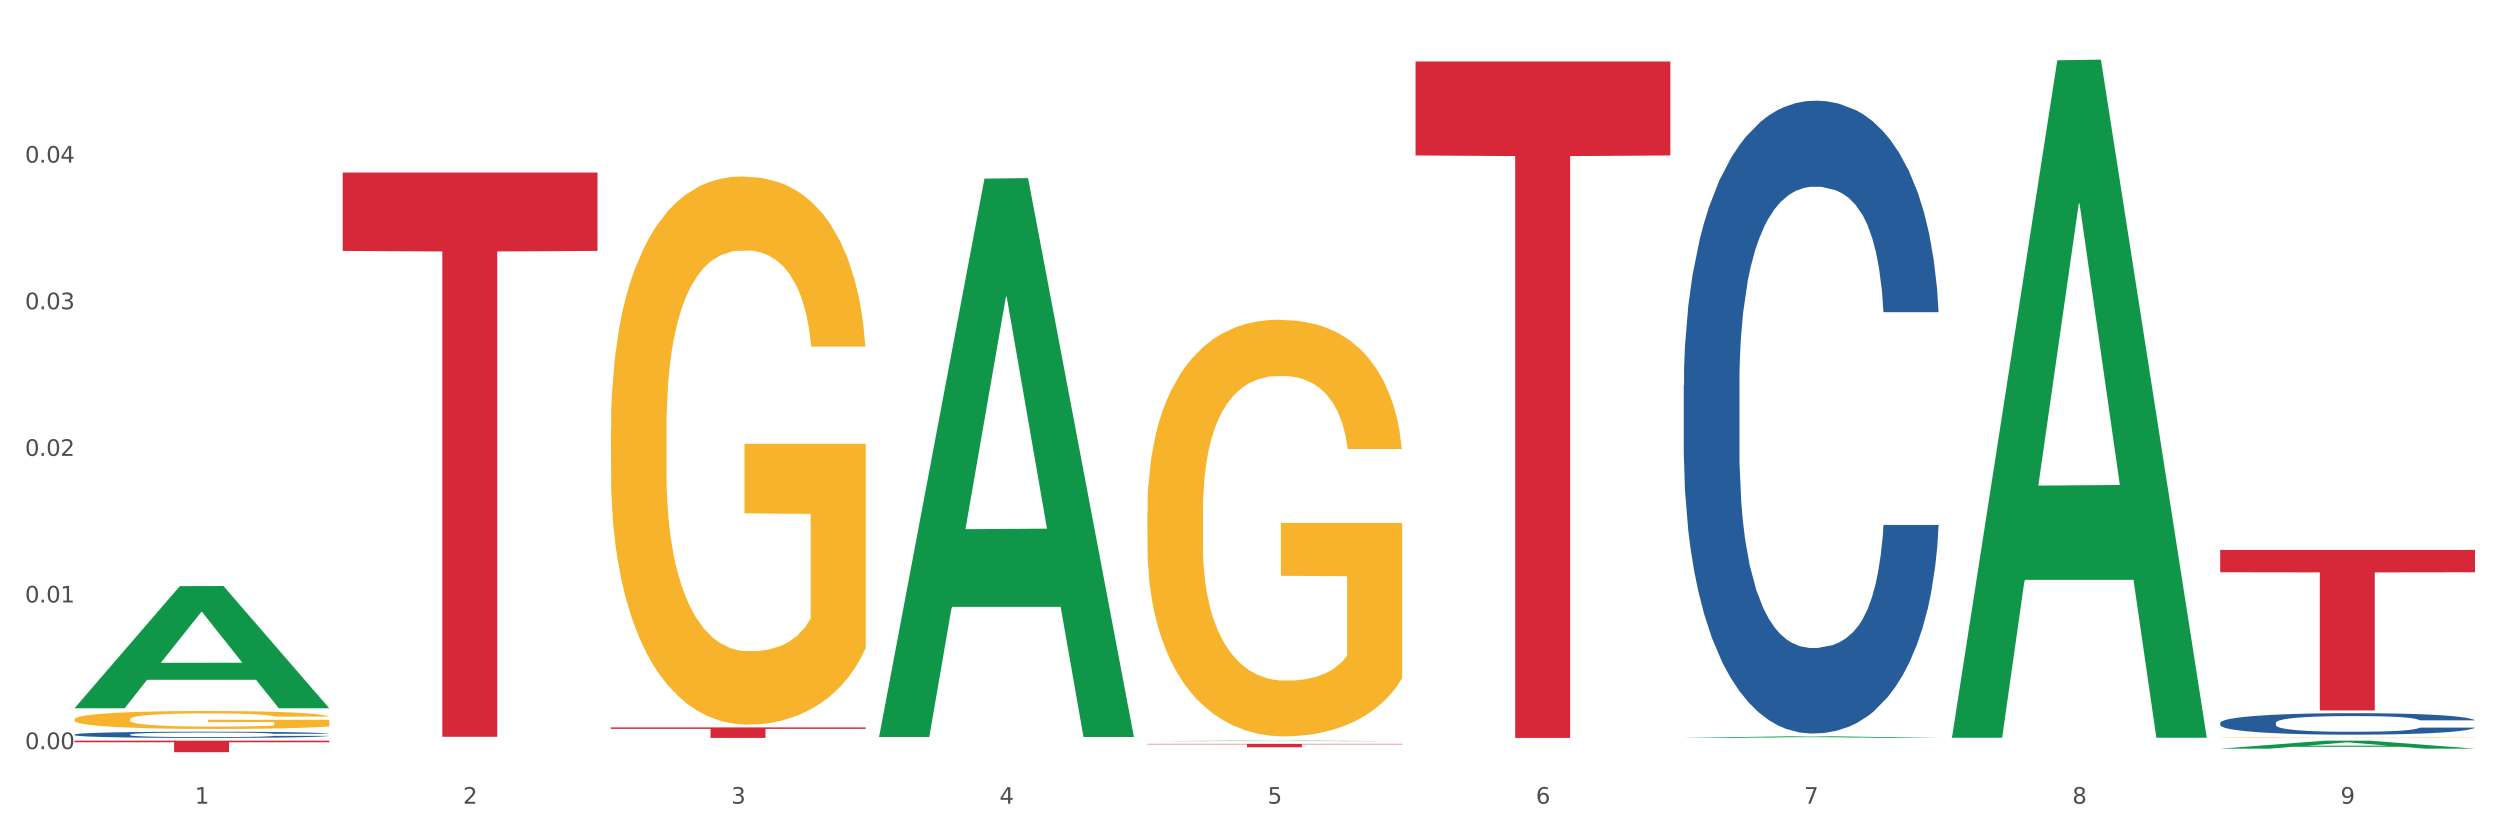
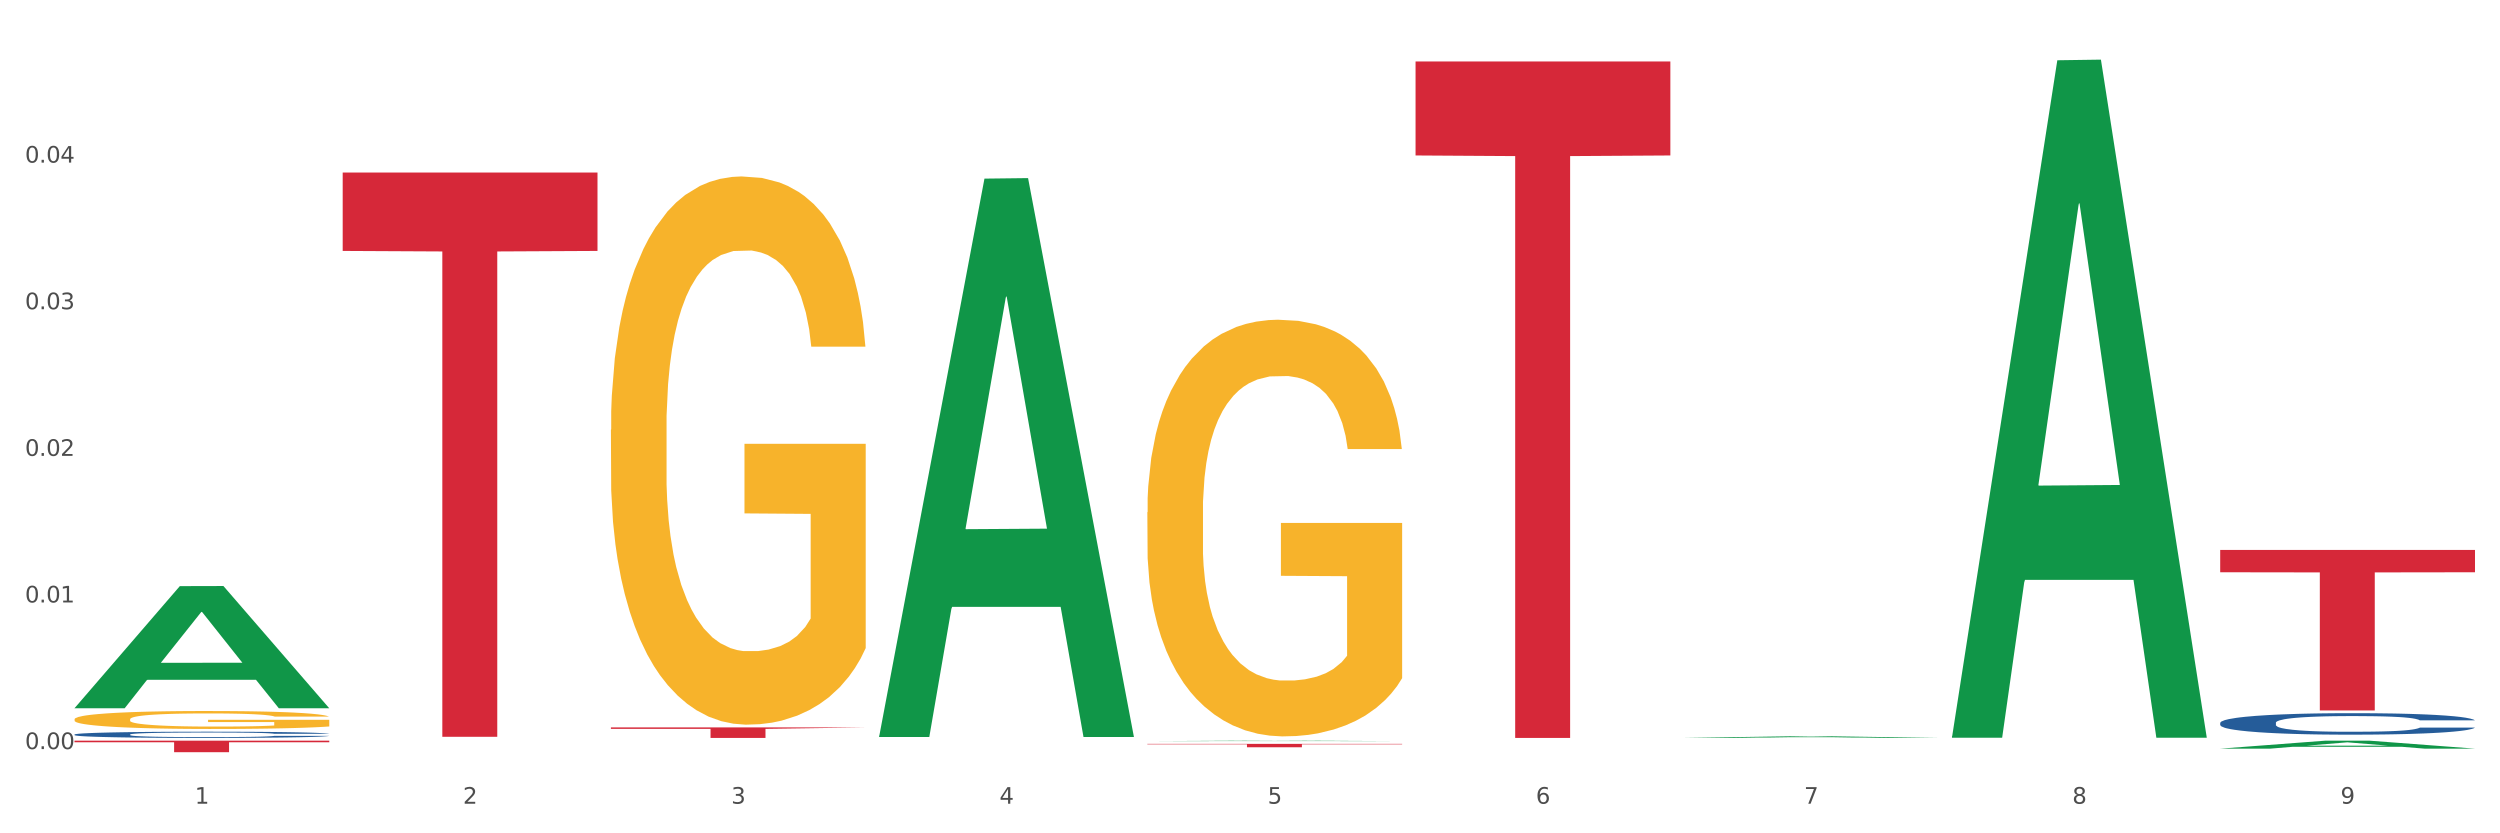
<svg xmlns="http://www.w3.org/2000/svg" xmlns:xlink="http://www.w3.org/1999/xlink" width="1080pt" height="360pt" viewBox="0 0 1080 360" version="1.1">
  <rect x="0" y="0" width="1080" height="360" fill="#333333" stroke="none" />
  <defs>
    <style type="text/css">*{stroke-linejoin: round; stroke-linecap: butt}</style>
  </defs>
  <g id="figure_1">
    <g id="patch_1">
      <path d="M 0 360  L 1080 360  L 1080 0  L 0 0  z " style="fill: #ffffff; stroke: #ffffff; stroke-linejoin: miter" />
    </g>
    <g id="axes_1">
      <g id="matplotlib.axis_1">
        <g id="xtick_1">
          <g id="text_1">
            <g style="fill: #4d4d4d" transform="translate(84.159 347.204) scale(0.096 -0.096)">
              <defs>
                <path id="DejaVuSans-31" d="M 794 531  L 1825 531  L 1825 4091  L 703 3866  L 703 4441  L 1819 4666  L 2450 4666  L 2450 531  L 3481 531  L 3481 0  L 794 0  L 794 531  z " transform="scale(0.016)" />
              </defs>
              <use xlink:href="#DejaVuSans-31" />
            </g>
          </g>
        </g>
        <g id="xtick_2">
          <g id="text_2">
            <g style="fill: #4d4d4d" transform="translate(200.027 347.204) scale(0.096 -0.096)">
              <defs>
                <path id="DejaVuSans-32" d="M 1228 531  L 3431 531  L 3431 0  L 469 0  L 469 531  Q 828 903 1448 1529  Q 2069 2156 2228 2338  Q 2531 2678 2651 2914  Q 2772 3150 2772 3378  Q 2772 3750 2511 3984  Q 2250 4219 1831 4219  Q 1534 4219 1204 4116  Q 875 4013 500 3803  L 500 4441  Q 881 4594 1212 4672  Q 1544 4750 1819 4750  Q 2544 4750 2975 4387  Q 3406 4025 3406 3419  Q 3406 3131 3298 2873  Q 3191 2616 2906 2266  Q 2828 2175 2409 1742  Q 1991 1309 1228 531  z " transform="scale(0.016)" />
              </defs>
              <use xlink:href="#DejaVuSans-32" />
            </g>
          </g>
        </g>
        <g id="xtick_3">
          <g id="text_3">
            <g style="fill: #4d4d4d" transform="translate(315.896 347.204) scale(0.096 -0.096)">
              <defs>
                <path id="DejaVuSans-33" d="M 2597 2516  Q 3050 2419 3304 2112  Q 3559 1806 3559 1356  Q 3559 666 3084 287  Q 2609 -91 1734 -91  Q 1441 -91 1130 -33  Q 819 25 488 141  L 488 750  Q 750 597 1062 519  Q 1375 441 1716 441  Q 2309 441 2620 675  Q 2931 909 2931 1356  Q 2931 1769 2642 2001  Q 2353 2234 1838 2234  L 1294 2234  L 1294 2753  L 1863 2753  Q 2328 2753 2575 2939  Q 2822 3125 2822 3475  Q 2822 3834 2567 4026  Q 2313 4219 1838 4219  Q 1578 4219 1281 4162  Q 984 4106 628 3988  L 628 4550  Q 988 4650 1302 4700  Q 1616 4750 1894 4750  Q 2613 4750 3031 4423  Q 3450 4097 3450 3541  Q 3450 3153 3228 2886  Q 3006 2619 2597 2516  z " transform="scale(0.016)" />
              </defs>
              <use xlink:href="#DejaVuSans-33" />
            </g>
          </g>
        </g>
        <g id="xtick_4">
          <g id="text_4">
            <g style="fill: #4d4d4d" transform="translate(431.765 347.204) scale(0.096 -0.096)">
              <defs>
                <path id="DejaVuSans-34" d="M 2419 4116  L 825 1625  L 2419 1625  L 2419 4116  z M 2253 4666  L 3047 4666  L 3047 1625  L 3713 1625  L 3713 1100  L 3047 1100  L 3047 0  L 2419 0  L 2419 1100  L 313 1100  L 313 1709  L 2253 4666  z " transform="scale(0.016)" />
              </defs>
              <use xlink:href="#DejaVuSans-34" />
            </g>
          </g>
        </g>
        <g id="xtick_5">
          <g id="text_5">
            <g style="fill: #4d4d4d" transform="translate(547.634 347.204) scale(0.096 -0.096)">
              <defs>
                <path id="DejaVuSans-35" d="M 691 4666  L 3169 4666  L 3169 4134  L 1269 4134  L 1269 2991  Q 1406 3038 1543 3061  Q 1681 3084 1819 3084  Q 2600 3084 3056 2656  Q 3513 2228 3513 1497  Q 3513 744 3044 326  Q 2575 -91 1722 -91  Q 1428 -91 1123 -41  Q 819 9 494 109  L 494 744  Q 775 591 1075 516  Q 1375 441 1709 441  Q 2250 441 2565 725  Q 2881 1009 2881 1497  Q 2881 1984 2565 2268  Q 2250 2553 1709 2553  Q 1456 2553 1204 2497  Q 953 2441 691 2322  L 691 4666  z " transform="scale(0.016)" />
              </defs>
              <use xlink:href="#DejaVuSans-35" />
            </g>
          </g>
        </g>
        <g id="xtick_6">
          <g id="text_6">
            <g style="fill: #4d4d4d" transform="translate(663.502 347.204) scale(0.096 -0.096)">
              <defs>
                <path id="DejaVuSans-36" d="M 2113 2584  Q 1688 2584 1439 2293  Q 1191 2003 1191 1497  Q 1191 994 1439 701  Q 1688 409 2113 409  Q 2538 409 2786 701  Q 3034 994 3034 1497  Q 3034 2003 2786 2293  Q 2538 2584 2113 2584  z M 3366 4563  L 3366 3988  Q 3128 4100 2886 4159  Q 2644 4219 2406 4219  Q 1781 4219 1451 3797  Q 1122 3375 1075 2522  Q 1259 2794 1537 2939  Q 1816 3084 2150 3084  Q 2853 3084 3261 2657  Q 3669 2231 3669 1497  Q 3669 778 3244 343  Q 2819 -91 2113 -91  Q 1303 -91 875 529  Q 447 1150 447 2328  Q 447 3434 972 4092  Q 1497 4750 2381 4750  Q 2619 4750 2861 4703  Q 3103 4656 3366 4563  z " transform="scale(0.016)" />
              </defs>
              <use xlink:href="#DejaVuSans-36" />
            </g>
          </g>
        </g>
        <g id="xtick_7">
          <g id="text_7">
            <g style="fill: #4d4d4d" transform="translate(779.371 347.204) scale(0.096 -0.096)">
              <defs>
                <path id="DejaVuSans-37" d="M 525 4666  L 3525 4666  L 3525 4397  L 1831 0  L 1172 0  L 2766 4134  L 525 4134  L 525 4666  z " transform="scale(0.016)" />
              </defs>
              <use xlink:href="#DejaVuSans-37" />
            </g>
          </g>
        </g>
        <g id="xtick_8">
          <g id="text_8">
            <g style="fill: #4d4d4d" transform="translate(895.24 347.204) scale(0.096 -0.096)">
              <defs>
                <path id="DejaVuSans-38" d="M 2034 2216  Q 1584 2216 1326 1975  Q 1069 1734 1069 1313  Q 1069 891 1326 650  Q 1584 409 2034 409  Q 2484 409 2743 651  Q 3003 894 3003 1313  Q 3003 1734 2745 1975  Q 2488 2216 2034 2216  z M 1403 2484  Q 997 2584 770 2862  Q 544 3141 544 3541  Q 544 4100 942 4425  Q 1341 4750 2034 4750  Q 2731 4750 3128 4425  Q 3525 4100 3525 3541  Q 3525 3141 3298 2862  Q 3072 2584 2669 2484  Q 3125 2378 3379 2068  Q 3634 1759 3634 1313  Q 3634 634 3220 271  Q 2806 -91 2034 -91  Q 1263 -91 848 271  Q 434 634 434 1313  Q 434 1759 690 2068  Q 947 2378 1403 2484  z M 1172 3481  Q 1172 3119 1398 2916  Q 1625 2713 2034 2713  Q 2441 2713 2670 2916  Q 2900 3119 2900 3481  Q 2900 3844 2670 4047  Q 2441 4250 2034 4250  Q 1625 4250 1398 4047  Q 1172 3844 1172 3481  z " transform="scale(0.016)" />
              </defs>
              <use xlink:href="#DejaVuSans-38" />
            </g>
          </g>
        </g>
        <g id="xtick_9">
          <g id="text_9">
            <g style="fill: #4d4d4d" transform="translate(1011.108 347.204) scale(0.096 -0.096)">
              <defs>
                <path id="DejaVuSans-39" d="M 703 97  L 703 672  Q 941 559 1184 500  Q 1428 441 1663 441  Q 2288 441 2617 861  Q 2947 1281 2994 2138  Q 2813 1869 2534 1725  Q 2256 1581 1919 1581  Q 1219 1581 811 2004  Q 403 2428 403 3163  Q 403 3881 828 4315  Q 1253 4750 1959 4750  Q 2769 4750 3195 4129  Q 3622 3509 3622 2328  Q 3622 1225 3098 567  Q 2575 -91 1691 -91  Q 1453 -91 1209 -44  Q 966 3 703 97  z M 1959 2075  Q 2384 2075 2632 2365  Q 2881 2656 2881 3163  Q 2881 3666 2632 3958  Q 2384 4250 1959 4250  Q 1534 4250 1286 3958  Q 1038 3666 1038 3163  Q 1038 2656 1286 2365  Q 1534 2075 1959 2075  z " transform="scale(0.016)" />
              </defs>
              <use xlink:href="#DejaVuSans-39" />
            </g>
          </g>
        </g>
        <g id="xtick_10" />
        <g id="xtick_11" />
        <g id="xtick_12" />
        <g id="xtick_13" />
        <g id="xtick_14" />
        <g id="xtick_15" />
        <g id="xtick_16" />
        <g id="xtick_17" />
      </g>
      <g id="matplotlib.axis_2">
        <g id="ytick_1">
          <g id="text_10">
            <g style="fill: #4d4d4d" transform="translate(10.8 323.607) scale(0.096 -0.096)">
              <defs>
                <path id="DejaVuSans-30" d="M 2034 4250  Q 1547 4250 1301 3770  Q 1056 3291 1056 2328  Q 1056 1369 1301 889  Q 1547 409 2034 409  Q 2525 409 2770 889  Q 3016 1369 3016 2328  Q 3016 3291 2770 3770  Q 2525 4250 2034 4250  z M 2034 4750  Q 2819 4750 3233 4129  Q 3647 3509 3647 2328  Q 3647 1150 3233 529  Q 2819 -91 2034 -91  Q 1250 -91 836 529  Q 422 1150 422 2328  Q 422 3509 836 4129  Q 1250 4750 2034 4750  z " transform="scale(0.016)" />
                <path id="DejaVuSans-2e" d="M 684 794  L 1344 794  L 1344 0  L 684 0  L 684 794  z " transform="scale(0.016)" />
              </defs>
              <use xlink:href="#DejaVuSans-30" />
              <use xlink:href="#DejaVuSans-2e" transform="translate(63.623 0)" />
              <use xlink:href="#DejaVuSans-30" transform="translate(95.41 0)" />
              <use xlink:href="#DejaVuSans-30" transform="translate(159.033 0)" />
            </g>
          </g>
        </g>
        <g id="ytick_2">
          <g id="text_11">
            <g style="fill: #4d4d4d" transform="translate(10.8 260.269) scale(0.096 -0.096)">
              <use xlink:href="#DejaVuSans-30" />
              <use xlink:href="#DejaVuSans-2e" transform="translate(63.623 0)" />
              <use xlink:href="#DejaVuSans-30" transform="translate(95.41 0)" />
              <use xlink:href="#DejaVuSans-31" transform="translate(159.033 0)" />
            </g>
          </g>
        </g>
        <g id="ytick_3">
          <g id="text_12">
            <g style="fill: #4d4d4d" transform="translate(10.8 196.932) scale(0.096 -0.096)">
              <use xlink:href="#DejaVuSans-30" />
              <use xlink:href="#DejaVuSans-2e" transform="translate(63.623 0)" />
              <use xlink:href="#DejaVuSans-30" transform="translate(95.41 0)" />
              <use xlink:href="#DejaVuSans-32" transform="translate(159.033 0)" />
            </g>
          </g>
        </g>
        <g id="ytick_4">
          <g id="text_13">
            <g style="fill: #4d4d4d" transform="translate(10.8 133.594) scale(0.096 -0.096)">
              <use xlink:href="#DejaVuSans-30" />
              <use xlink:href="#DejaVuSans-2e" transform="translate(63.623 0)" />
              <use xlink:href="#DejaVuSans-30" transform="translate(95.41 0)" />
              <use xlink:href="#DejaVuSans-33" transform="translate(159.033 0)" />
            </g>
          </g>
        </g>
        <g id="ytick_5">
          <g id="text_14">
            <g style="fill: #4d4d4d" transform="translate(10.8 70.256) scale(0.096 -0.096)">
              <use xlink:href="#DejaVuSans-30" />
              <use xlink:href="#DejaVuSans-2e" transform="translate(63.623 0)" />
              <use xlink:href="#DejaVuSans-30" transform="translate(95.41 0)" />
              <use xlink:href="#DejaVuSans-34" transform="translate(159.033 0)" />
            </g>
          </g>
        </g>
        <g id="ytick_6" />
        <g id="ytick_7" />
        <g id="ytick_8" />
        <g id="ytick_9" />
        <g id="ytick_10" />
      </g>
      <g id="PolyCollection_1">
        <path d="M 32.175 305.882  L 32.288 305.832  L 77.68 253.208  L 96.518 253.159  L 142.25 305.981  L 120.462 305.981  L 110.589 293.681  L 63.722 293.681  L 63.382 293.879  L 53.85 305.981  L 32.175 305.981  L 32.175 305.882  L 69.623 286.34  L 104.689 286.291  L 87.326 264.418  L 87.099 264.318  L 86.872 264.467  L 69.51 286.291  L 69.623 286.34  L 32.175 305.882  z " clip-path="url(#p288760dd07)" style="fill: #109648" />
        <path d="M 959.125 312.261  L 959.255 312.253  L 959.255 312.015  L 959.645 311.693  L 961.076 311.099  L 962.898 310.65  L 966.021 310.124  L 967.712 309.904  L 969.924 309.658  L 974.478 309.259  L 979.683 308.92  L 983.326 308.733  L 986.058 308.615  L 992.173 308.403  L 995.686 308.309  L 999.33 308.233  L 1002.452 308.182  L 1007.657 308.123  L 1011.82 308.097  L 1016.635 308.089  L 1020.668 308.097  L 1026.003 308.131  L 1033.809 308.233  L 1036.802 308.292  L 1040.835 308.394  L 1044.999 308.53  L 1048.382 308.665  L 1052.285 308.86  L 1056.319 309.115  L 1060.222 309.437  L 1062.955 309.734  L 1065.167 310.048  L 1067.118 310.429  L 1068.549 310.845  L 1069.2 311.193  L 1045.389 311.193  L 1044.739 310.879  L 1043.438 310.54  L 1042.137 310.311  L 1040.705 310.124  L 1038.493 309.912  L 1036.542 309.776  L 1033.289 309.615  L 1030.296 309.513  L 1027.824 309.454  L 1024.832 309.403  L 1018.456 309.352  L 1013.902 309.352  L 1011.04 309.369  L 1007.527 309.412  L 1004.534 309.471  L 1001.021 309.573  L 998.289 309.683  L 995.556 309.827  L 993.995 309.929  L 991.653 310.116  L 990.092 310.268  L 988.01 310.531  L 986.839 310.718  L 984.757 311.201  L 983.846 311.557  L 983.456 311.803  L 983.196 312.075  L 983.196 313.398  L 983.976 313.991  L 984.627 314.246  L 985.668 314.534  L 987.619 314.907  L 990.482 315.272  L 993.474 315.535  L 995.947 315.696  L 998.289 315.815  L 1000.631 315.908  L 1003.493 315.993  L 1005.835 316.044  L 1009.348 316.095  L 1013.512 316.12  L 1016.765 316.12  L 1023.4 316.078  L 1026.393 316.035  L 1029.255 315.976  L 1032.378 315.883  L 1034.85 315.781  L 1036.282 315.704  L 1038.624 315.543  L 1040.445 315.374  L 1042.006 315.179  L 1043.047 315.009  L 1044.218 314.755  L 1045.129 314.466  L 1045.389 314.314  L 1069.2 314.314  L 1068.68 314.619  L 1067.769 314.916  L 1065.947 315.314  L 1064.516 315.543  L 1062.304 315.823  L 1059.962 316.061  L 1056.709 316.324  L 1053.717 316.519  L 1050.594 316.688  L 1047.211 316.841  L 1041.096 317.053  L 1038.884 317.112  L 1034.2 317.214  L 1030.557 317.273  L 1025.222 317.333  L 1019.757 317.367  L 1014.032 317.375  L 1008.958 317.358  L 1003.363 317.307  L 999.85 317.256  L 995.947 317.18  L 991.393 317.061  L 987.099 316.917  L 983.065 316.748  L 979.292 316.552  L 975.779 316.332  L 971.225 315.967  L 967.842 315.611  L 965.37 315.28  L 963.679 315.001  L 961.987 314.644  L 961.076 314.398  L 959.645 313.805  L 959.125 313.253  L 959.125 312.261  z " clip-path="url(#p288760dd07)" style="fill: #255c99" />
        <path d="M 32.175 310.743  L 32.305 310.736  L 32.305 310.481  L 32.565 310.261  L 33.864 309.73  L 35.814 309.29  L 37.243 309.057  L 38.673 308.865  L 40.362 308.674  L 42.442 308.476  L 46.211 308.185  L 48.55 308.036  L 51.409 307.881  L 56.607 307.654  L 60.376 307.526  L 64.275 307.42  L 70.643 307.293  L 74.802 307.236  L 79.22 307.193  L 84.548 307.165  L 88.577 307.158  L 97.414 307.179  L 104.952 307.243  L 108.591 307.293  L 113.269 307.378  L 115.739 307.434  L 119.767 307.548  L 123.926 307.696  L 126.785 307.824  L 131.074 308.065  L 134.323 308.306  L 137.312 308.603  L 138.871 308.809  L 140.041 309  L 141.081 309.22  L 142.12 309.567  L 118.728 309.567  L 117.818 309.319  L 116.388 309.085  L 114.309 308.858  L 112.49 308.717  L 109.371 308.539  L 106.512 308.426  L 103.522 308.341  L 99.884 308.27  L 97.025 308.235  L 92.996 308.207  L 85.068 308.214  L 79.74 308.27  L 76.101 308.341  L 73.762 308.405  L 71.683 308.476  L 69.343 308.575  L 66.614 308.724  L 64.665 308.858  L 62.715 309.028  L 61.156 309.198  L 59.726 309.397  L 58.557 309.609  L 57.647 309.829  L 56.867 310.098  L 56.217 310.544  L 56.217 311.515  L 56.477 311.735  L 57.127 312.025  L 57.907 312.245  L 59.206 312.507  L 60.376 312.684  L 62.585 312.939  L 65.055 313.151  L 67.004 313.286  L 68.953 313.399  L 72.332 313.555  L 76.101 313.683  L 79.35 313.761  L 83.769 313.832  L 86.758 313.86  L 89.357 313.874  L 95.725 313.874  L 100.274 313.853  L 105.342 313.803  L 109.241 313.739  L 112.49 313.662  L 116.129 313.534  L 118.468 313.414  L 118.468 311.933  L 89.877 311.926  L 89.877 310.941  L 142.25 310.941  L 142.25 313.832  L 140.041 313.98  L 137.572 314.115  L 134.973 314.235  L 131.074 314.384  L 126.395 314.526  L 122.237 314.625  L 117.818 314.71  L 112.62 314.788  L 105.862 314.859  L 101.703 314.887  L 96.505 314.908  L 90.397 314.915  L 85.068 314.901  L 79.87 314.866  L 74.412 314.802  L 69.083 314.71  L 65.055 314.618  L 61.026 314.505  L 56.737 314.356  L 53.358 314.214  L 50.759 314.087  L 47.9 313.924  L 44.781 313.711  L 42.442 313.52  L 40.362 313.321  L 38.153 313.066  L 36.594 312.847  L 35.034 312.571  L 34.124 312.365  L 33.085 312.046  L 32.305 311.6  L 32.175 310.743  z " clip-path="url(#p288760dd07)" style="fill: #f7b32b" />
        <path d="M 263.912 185.662  L 264.042 185.446  L 264.042 177.659  L 264.302 170.954  L 265.602 154.731  L 267.551 141.32  L 268.981 134.182  L 270.41 128.342  L 272.1 122.502  L 274.179 116.446  L 277.948 107.577  L 280.287 103.035  L 283.146 98.276  L 288.345 91.355  L 292.114 87.461  L 296.012 84.217  L 302.38 80.323  L 306.539 78.593  L 310.958 77.295  L 316.286 76.43  L 320.315 76.214  L 329.152 76.863  L 336.689 78.809  L 340.328 80.323  L 345.007 82.919  L 347.476 84.649  L 351.505 88.11  L 355.663 92.653  L 358.523 96.546  L 362.811 103.9  L 366.06 111.255  L 369.049 120.339  L 370.609 126.612  L 371.778 132.452  L 372.818 139.157  L 373.858 149.756  L 350.465 149.756  L 349.555 142.186  L 348.126 135.048  L 346.047 128.126  L 344.227 123.8  L 341.108 118.392  L 338.249 114.932  L 335.26 112.336  L 331.621 110.173  L 328.762 109.091  L 324.733 108.226  L 316.806 108.443  L 311.477 110.173  L 307.839 112.336  L 305.499 114.283  L 303.42 116.446  L 301.081 119.474  L 298.352 124.016  L 296.402 128.126  L 294.453 133.317  L 292.893 138.509  L 291.464 144.565  L 290.294 151.054  L 289.384 157.759  L 288.605 165.979  L 287.955 179.606  L 287.955 209.239  L 288.215 215.945  L 288.865 224.813  L 289.644 231.518  L 290.944 239.521  L 292.114 244.929  L 294.323 252.716  L 296.792 259.205  L 298.741 263.315  L 300.691 266.775  L 304.07 271.534  L 307.839 275.428  L 311.088 277.807  L 315.506 279.97  L 318.495 280.835  L 321.094 281.268  L 327.462 281.268  L 332.011 280.619  L 337.079 279.105  L 340.978 277.158  L 344.227 274.779  L 347.866 270.885  L 350.205 267.208  L 350.205 222.001  L 321.614 221.785  L 321.614 191.719  L 373.988 191.719  L 373.988 279.97  L 371.778 284.512  L 369.309 288.622  L 366.71 292.299  L 362.811 296.841  L 358.133 301.167  L 353.974 304.196  L 349.555 306.791  L 344.357 309.171  L 337.599 311.334  L 333.44 312.199  L 328.242 312.848  L 322.134 313.064  L 316.806 312.631  L 311.607 311.55  L 306.149 309.603  L 300.821 306.791  L 296.792 303.979  L 292.763 300.519  L 288.475 295.976  L 285.096 291.65  L 282.497 287.757  L 279.637 282.782  L 276.518 276.293  L 274.179 270.453  L 272.1 264.396  L 269.891 256.609  L 268.331 249.904  L 266.772 241.468  L 265.862 235.195  L 264.822 225.462  L 264.042 211.835  L 263.912 185.662  z " clip-path="url(#p288760dd07)" style="fill: #f7b32b" />
        <path d="M 495.65 221.298  L 495.78 221.133  L 495.78 215.215  L 496.04 210.119  L 497.339 197.789  L 499.289 187.597  L 500.718 182.172  L 502.148 177.733  L 503.837 173.295  L 505.917 168.692  L 509.685 161.952  L 512.025 158.499  L 514.884 154.883  L 520.082 149.622  L 523.851 146.663  L 527.75 144.197  L 534.118 141.238  L 538.276 139.923  L 542.695 138.937  L 548.023 138.279  L 552.052 138.115  L 560.889 138.608  L 568.427 140.087  L 572.066 141.238  L 576.744 143.211  L 579.214 144.526  L 583.242 147.156  L 587.401 150.609  L 590.26 153.568  L 594.549 159.157  L 597.798 164.746  L 600.787 171.651  L 602.346 176.418  L 603.516 180.857  L 604.556 185.953  L 605.595 194.008  L 582.203 194.008  L 581.293 188.255  L 579.863 182.83  L 577.784 177.569  L 575.965 174.281  L 572.846 170.171  L 569.986 167.541  L 566.997 165.568  L 563.359 163.924  L 560.499 163.102  L 556.471 162.445  L 548.543 162.609  L 543.215 163.924  L 539.576 165.568  L 537.237 167.048  L 535.157 168.692  L 532.818 170.993  L 530.089 174.446  L 528.14 177.569  L 526.19 181.515  L 524.631 185.46  L 523.201 190.063  L 522.032 194.995  L 521.122 200.091  L 520.342 206.338  L 519.692 216.695  L 519.692 239.217  L 519.952 244.313  L 520.602 251.053  L 521.382 256.149  L 522.681 262.232  L 523.851 266.341  L 526.06 272.26  L 528.529 277.191  L 530.479 280.315  L 532.428 282.945  L 535.807 286.562  L 539.576 289.521  L 542.825 291.329  L 547.244 292.973  L 550.233 293.631  L 552.832 293.959  L 559.2 293.959  L 563.748 293.466  L 568.817 292.316  L 572.716 290.836  L 575.965 289.028  L 579.603 286.069  L 581.943 283.274  L 581.943 248.916  L 553.352 248.751  L 553.352 225.901  L 605.725 225.901  L 605.725 292.973  L 603.516 296.425  L 601.047 299.549  L 598.447 302.343  L 594.549 305.796  L 589.87 309.084  L 585.711 311.385  L 581.293 313.358  L 576.094 315.166  L 569.337 316.81  L 565.178 317.468  L 559.98 317.961  L 553.871 318.125  L 548.543 317.796  L 543.345 316.974  L 537.887 315.495  L 532.558 313.358  L 528.529 311.221  L 524.501 308.59  L 520.212 305.138  L 516.833 301.85  L 514.234 298.891  L 511.375 295.11  L 508.256 290.178  L 505.917 285.74  L 503.837 281.137  L 501.628 275.219  L 500.068 270.122  L 498.509 263.711  L 497.599 258.944  L 496.56 251.546  L 495.78 241.189  L 495.65 221.298  z " clip-path="url(#p288760dd07)" style="fill: #f7b32b" />
-         <path d="M 959.125 318.659  L 959.255 318.659  L 959.255 318.651  L 959.515 318.644  L 960.814 318.629  L 962.764 318.616  L 964.193 318.609  L 965.623 318.603  L 967.312 318.597  L 969.391 318.591  L 973.16 318.583  L 975.5 318.578  L 978.359 318.573  L 983.557 318.567  L 987.326 318.563  L 991.225 318.56  L 997.593 318.556  L 1001.751 318.554  L 1006.17 318.553  L 1011.498 318.552  L 1015.527 318.552  L 1024.364 318.553  L 1031.902 318.554  L 1035.541 318.556  L 1040.219 318.558  L 1042.688 318.56  L 1046.717 318.564  L 1050.876 318.568  L 1053.735 318.572  L 1058.024 318.579  L 1061.273 318.586  L 1064.262 318.595  L 1065.821 318.601  L 1066.991 318.607  L 1068.03 318.613  L 1069.07 318.624  L 1045.677 318.624  L 1044.768 318.616  L 1043.338 318.609  L 1041.259 318.603  L 1039.439 318.598  L 1036.32 318.593  L 1033.461 318.59  L 1030.472 318.587  L 1026.833 318.585  L 1023.974 318.584  L 1019.946 318.583  L 1012.018 318.583  L 1006.69 318.585  L 1003.051 318.587  L 1000.712 318.589  L 998.632 318.591  L 996.293 318.594  L 993.564 318.599  L 991.614 318.603  L 989.665 318.608  L 988.106 318.613  L 986.676 318.619  L 985.506 318.625  L 984.597 318.632  L 983.817 318.64  L 983.167 318.653  L 983.167 318.682  L 983.427 318.688  L 984.077 318.697  L 984.857 318.704  L 986.156 318.711  L 987.326 318.717  L 989.535 318.724  L 992.004 318.731  L 993.954 318.735  L 995.903 318.738  L 999.282 318.743  L 1003.051 318.747  L 1006.3 318.749  L 1010.718 318.751  L 1013.708 318.752  L 1016.307 318.752  L 1022.675 318.752  L 1027.223 318.752  L 1032.292 318.75  L 1036.19 318.748  L 1039.439 318.746  L 1043.078 318.742  L 1045.418 318.739  L 1045.418 318.694  L 1016.827 318.694  L 1016.827 318.665  L 1069.2 318.665  L 1069.2 318.751  L 1066.991 318.755  L 1064.521 318.759  L 1061.922 318.763  L 1058.024 318.767  L 1053.345 318.772  L 1049.186 318.775  L 1044.768 318.777  L 1039.569 318.78  L 1032.811 318.782  L 1028.653 318.782  L 1023.454 318.783  L 1017.346 318.783  L 1012.018 318.783  L 1006.82 318.782  L 1001.361 318.78  L 996.033 318.777  L 992.004 318.774  L 987.976 318.771  L 983.687 318.767  L 980.308 318.762  L 977.709 318.759  L 974.85 318.754  L 971.731 318.747  L 969.391 318.742  L 967.312 318.736  L 965.103 318.728  L 963.543 318.722  L 961.984 318.713  L 961.074 318.707  L 960.034 318.698  L 959.255 318.684  L 959.125 318.659  z " clip-path="url(#p288760dd07)" style="fill: #f7b32b" />
        <path d="M 32.175 319.96  L 142.25 319.96  L 142.25 320.653  L 98.951 320.658  L 98.951 324.95  L 75.214 324.95  L 75.214 320.658  L 32.175 320.653  L 32.175 319.965  L 32.175 319.96  z " clip-path="url(#p288760dd07)" style="fill: #d62839" />
        <path d="M 148.044 74.521  L 258.119 74.521  L 258.119 108.4  L 214.819 108.628  L 214.819 318.308  L 191.083 318.308  L 191.083 108.628  L 148.044 108.4  L 148.044 74.75  L 148.044 74.521  z " clip-path="url(#p288760dd07)" style="fill: #d62839" />
-         <path d="M 263.912 314.241  L 373.988 314.241  L 373.988 314.872  L 330.688 314.876  L 330.688 318.783  L 306.951 318.783  L 306.951 314.876  L 263.912 314.872  L 263.912 314.245  L 263.912 314.241  z " clip-path="url(#p288760dd07)" style="fill: #d62839" />
+         <path d="M 263.912 314.241  L 373.988 314.241  L 330.688 314.876  L 330.688 318.783  L 306.951 318.783  L 306.951 314.876  L 263.912 314.872  L 263.912 314.245  L 263.912 314.241  z " clip-path="url(#p288760dd07)" style="fill: #d62839" />
        <path d="M 495.65 321.357  L 605.725 321.357  L 605.725 321.562  L 562.425 321.563  L 562.425 322.829  L 538.689 322.829  L 538.689 321.563  L 495.65 321.562  L 495.65 321.359  L 495.65 321.357  z " clip-path="url(#p288760dd07)" style="fill: #d62839" />
        <path d="M 611.519 26.548  L 721.594 26.548  L 721.594 67.159  L 678.294 67.434  L 678.294 318.783  L 654.557 318.783  L 654.557 67.434  L 611.519 67.159  L 611.519 26.822  L 611.519 26.548  z " clip-path="url(#p288760dd07)" style="fill: #d62839" />
        <path d="M 959.125 237.579  L 1069.2 237.579  L 1069.2 247.214  L 1025.9 247.279  L 1025.9 306.912  L 1002.164 306.912  L 1002.164 247.279  L 959.125 247.214  L 959.125 237.645  L 959.125 237.579  z " clip-path="url(#p288760dd07)" style="fill: #d62839" />
-         <path d="M 727.387 166.336  L 727.517 166.086  L 727.517 159.095  L 727.908 149.606  L 729.339 132.128  L 731.161 118.894  L 734.283 103.412  L 735.975 96.92  L 738.187 89.679  L 742.741 77.943  L 747.945 67.955  L 751.588 62.462  L 754.321 58.966  L 760.436 52.724  L 763.949 49.977  L 767.592 47.73  L 770.715 46.232  L 775.919 44.484  L 780.083 43.735  L 784.897 43.485  L 788.931 43.735  L 794.265 44.734  L 802.072 47.73  L 805.065 49.478  L 809.098 52.474  L 813.262 56.469  L 816.645 60.464  L 820.548 66.208  L 824.581 73.698  L 828.485 83.187  L 831.217 91.926  L 833.429 101.165  L 835.381 112.401  L 836.812 124.637  L 837.463 134.874  L 813.652 134.874  L 813.001 125.635  L 811.7 115.648  L 810.399 108.906  L 808.968 103.412  L 806.756 97.17  L 804.804 93.175  L 801.551 88.431  L 798.559 85.434  L 796.087 83.686  L 793.094 82.188  L 786.719 80.69  L 782.165 80.69  L 779.302 81.189  L 775.789 82.438  L 772.797 84.186  L 769.284 87.182  L 766.551 90.428  L 763.819 94.673  L 762.257 97.669  L 759.915 103.163  L 758.354 107.657  L 756.272 115.398  L 755.101 120.891  L 753.019 135.124  L 752.109 145.611  L 751.718 152.852  L 751.458 160.843  L 751.458 199.795  L 752.239 217.274  L 752.889 224.765  L 753.93 233.255  L 755.882 244.242  L 758.744 254.979  L 761.737 262.719  L 764.209 267.463  L 766.551 270.959  L 768.893 273.706  L 771.756 276.203  L 774.098 277.701  L 777.611 279.199  L 781.774 279.948  L 785.027 279.948  L 791.663 278.7  L 794.656 277.451  L 797.518 275.703  L 800.641 272.957  L 803.113 269.96  L 804.544 267.713  L 806.886 262.969  L 808.708 257.975  L 810.269 252.232  L 811.31 247.238  L 812.481 239.747  L 813.392 231.257  L 813.652 226.763  L 837.463 226.763  L 836.942 235.752  L 836.031 244.491  L 834.21 256.227  L 832.779 262.969  L 830.567 271.209  L 828.225 278.2  L 824.972 285.941  L 821.979 291.684  L 818.856 296.678  L 815.474 301.173  L 809.358 307.415  L 807.146 309.163  L 802.462 312.159  L 798.819 313.907  L 793.485 315.655  L 788.02 316.654  L 782.295 316.903  L 777.22 316.404  L 771.626 314.906  L 768.113 313.408  L 764.209 311.16  L 759.655 307.665  L 755.362 303.42  L 751.328 298.426  L 747.555 292.683  L 744.042 286.191  L 739.488 275.454  L 736.105 264.966  L 733.633 255.228  L 731.941 246.988  L 730.25 236.501  L 729.339 229.26  L 727.908 211.781  L 727.387 195.551  L 727.387 166.336  z " clip-path="url(#p288760dd07)" style="fill: #255c99" />
        <path d="M 32.175 317.301  L 32.305 317.299  L 32.305 317.23  L 32.695 317.137  L 34.127 316.965  L 35.948 316.834  L 39.071 316.682  L 40.762 316.618  L 42.974 316.547  L 47.528 316.431  L 52.733 316.333  L 56.376 316.279  L 59.108 316.245  L 65.224 316.183  L 68.737 316.156  L 72.38 316.134  L 75.503 316.119  L 80.707 316.102  L 84.871 316.095  L 89.685 316.092  L 93.718 316.095  L 99.053 316.105  L 106.86 316.134  L 109.852 316.151  L 113.886 316.181  L 118.049 316.22  L 121.432 316.259  L 125.336 316.316  L 129.369 316.39  L 133.273 316.483  L 136.005 316.569  L 138.217 316.66  L 140.168 316.771  L 141.6 316.891  L 142.25 316.992  L 118.44 316.992  L 117.789 316.901  L 116.488 316.803  L 115.187 316.736  L 113.756 316.682  L 111.544 316.621  L 109.592 316.581  L 106.339 316.535  L 103.347 316.505  L 100.874 316.488  L 97.882 316.473  L 91.506 316.458  L 86.952 316.458  L 84.09 316.463  L 80.577 316.476  L 77.584 316.493  L 74.071 316.522  L 71.339 316.554  L 68.607 316.596  L 67.045 316.626  L 64.703 316.68  L 63.142 316.724  L 61.06 316.8  L 59.889 316.854  L 57.807 316.994  L 56.896 317.097  L 56.506 317.169  L 56.246 317.247  L 56.246 317.631  L 57.027 317.803  L 57.677 317.876  L 58.718 317.96  L 60.67 318.068  L 63.532 318.174  L 66.525 318.25  L 68.997 318.297  L 71.339 318.331  L 73.681 318.358  L 76.543 318.383  L 78.885 318.397  L 82.398 318.412  L 86.562 318.42  L 89.815 318.42  L 96.451 318.407  L 99.443 318.395  L 102.306 318.378  L 105.428 318.351  L 107.901 318.321  L 109.332 318.299  L 111.674 318.252  L 113.495 318.203  L 115.057 318.147  L 116.098 318.098  L 117.269 318.024  L 118.179 317.94  L 118.44 317.896  L 142.25 317.896  L 141.73 317.985  L 140.819 318.071  L 138.997 318.186  L 137.566 318.252  L 135.354 318.334  L 133.012 318.402  L 129.759 318.479  L 126.767 318.535  L 123.644 318.584  L 120.261 318.628  L 114.146 318.69  L 111.934 318.707  L 107.25 318.737  L 103.607 318.754  L 98.272 318.771  L 92.807 318.781  L 87.083 318.783  L 82.008 318.778  L 76.413 318.764  L 72.9 318.749  L 68.997 318.727  L 64.443 318.692  L 60.149 318.651  L 56.116 318.601  L 52.342 318.545  L 48.829 318.481  L 44.275 318.375  L 40.893 318.272  L 38.42 318.176  L 36.729 318.095  L 35.037 317.992  L 34.127 317.921  L 32.695 317.749  L 32.175 317.589  L 32.175 317.301  z " clip-path="url(#p288760dd07)" style="fill: #255c99" />
        <path d="M 379.781 317.928  L 379.895 317.701  L 425.286 77.164  L 444.124 76.938  L 489.856 318.381  L 468.068 318.381  L 458.196 262.158  L 411.328 262.158  L 410.988 263.065  L 401.456 318.381  L 379.781 318.381  L 379.781 317.928  L 417.229 228.605  L 452.295 228.378  L 434.932 128.4  L 434.705 127.947  L 434.478 128.627  L 417.116 228.378  L 417.229 228.605  L 379.781 317.928  z " clip-path="url(#p288760dd07)" style="fill: #109648" />
        <path d="M 495.65 320.18  L 495.763 320.18  L 541.155 319.96  L 559.993 319.96  L 605.725 320.181  L 583.937 320.181  L 574.064 320.129  L 527.197 320.129  L 526.857 320.13  L 517.324 320.181  L 495.65 320.181  L 495.65 320.18  L 533.098 320.099  L 568.163 320.098  L 550.801 320.007  L 550.574 320.007  L 550.347 320.007  L 532.985 320.098  L 533.098 320.099  L 495.65 320.18  z " clip-path="url(#p288760dd07)" style="fill: #109648" />
        <path d="M 727.387 318.782  L 727.501 318.781  L 772.893 318.081  L 791.73 318.08  L 837.463 318.783  L 815.674 318.783  L 805.802 318.62  L 758.935 318.62  L 758.594 318.622  L 749.062 318.783  L 727.387 318.783  L 727.387 318.782  L 764.836 318.522  L 799.901 318.521  L 782.538 318.23  L 782.311 318.229  L 782.084 318.231  L 764.722 318.521  L 764.836 318.522  L 727.387 318.782  z " clip-path="url(#p288760dd07)" style="fill: #109648" />
        <path d="M 843.256 318.157  L 843.369 317.882  L 888.761 26.035  L 907.599 25.759  L 953.331 318.707  L 931.543 318.707  L 921.67 250.49  L 874.803 250.49  L 874.463 251.591  L 864.931 318.707  L 843.256 318.707  L 843.256 318.157  L 880.704 209.78  L 915.77 209.505  L 898.407 88.2  L 898.18 87.65  L 897.953 88.475  L 880.591 209.505  L 880.704 209.78  L 843.256 318.157  z " clip-path="url(#p288760dd07)" style="fill: #109648" />
        <path d="M 959.125 323.409  L 959.238 323.406  L 1004.63 319.963  L 1023.468 319.96  L 1069.2 323.415  L 1047.412 323.415  L 1037.539 322.611  L 990.672 322.611  L 990.332 322.624  L 980.799 323.415  L 959.125 323.415  L 959.125 323.409  L 996.573 322.131  L 1031.638 322.127  L 1014.276 320.697  L 1014.049 320.69  L 1013.822 320.7  L 996.46 322.127  L 996.573 322.131  L 959.125 323.409  z " clip-path="url(#p288760dd07)" style="fill: #109648" />
      </g>
    </g>
  </g>
  <defs>
    <clipPath id="p288760dd07">
      <rect x="32.175" y="10.8" width="1037.025" height="329.109" />
    </clipPath>
  </defs>
</svg>